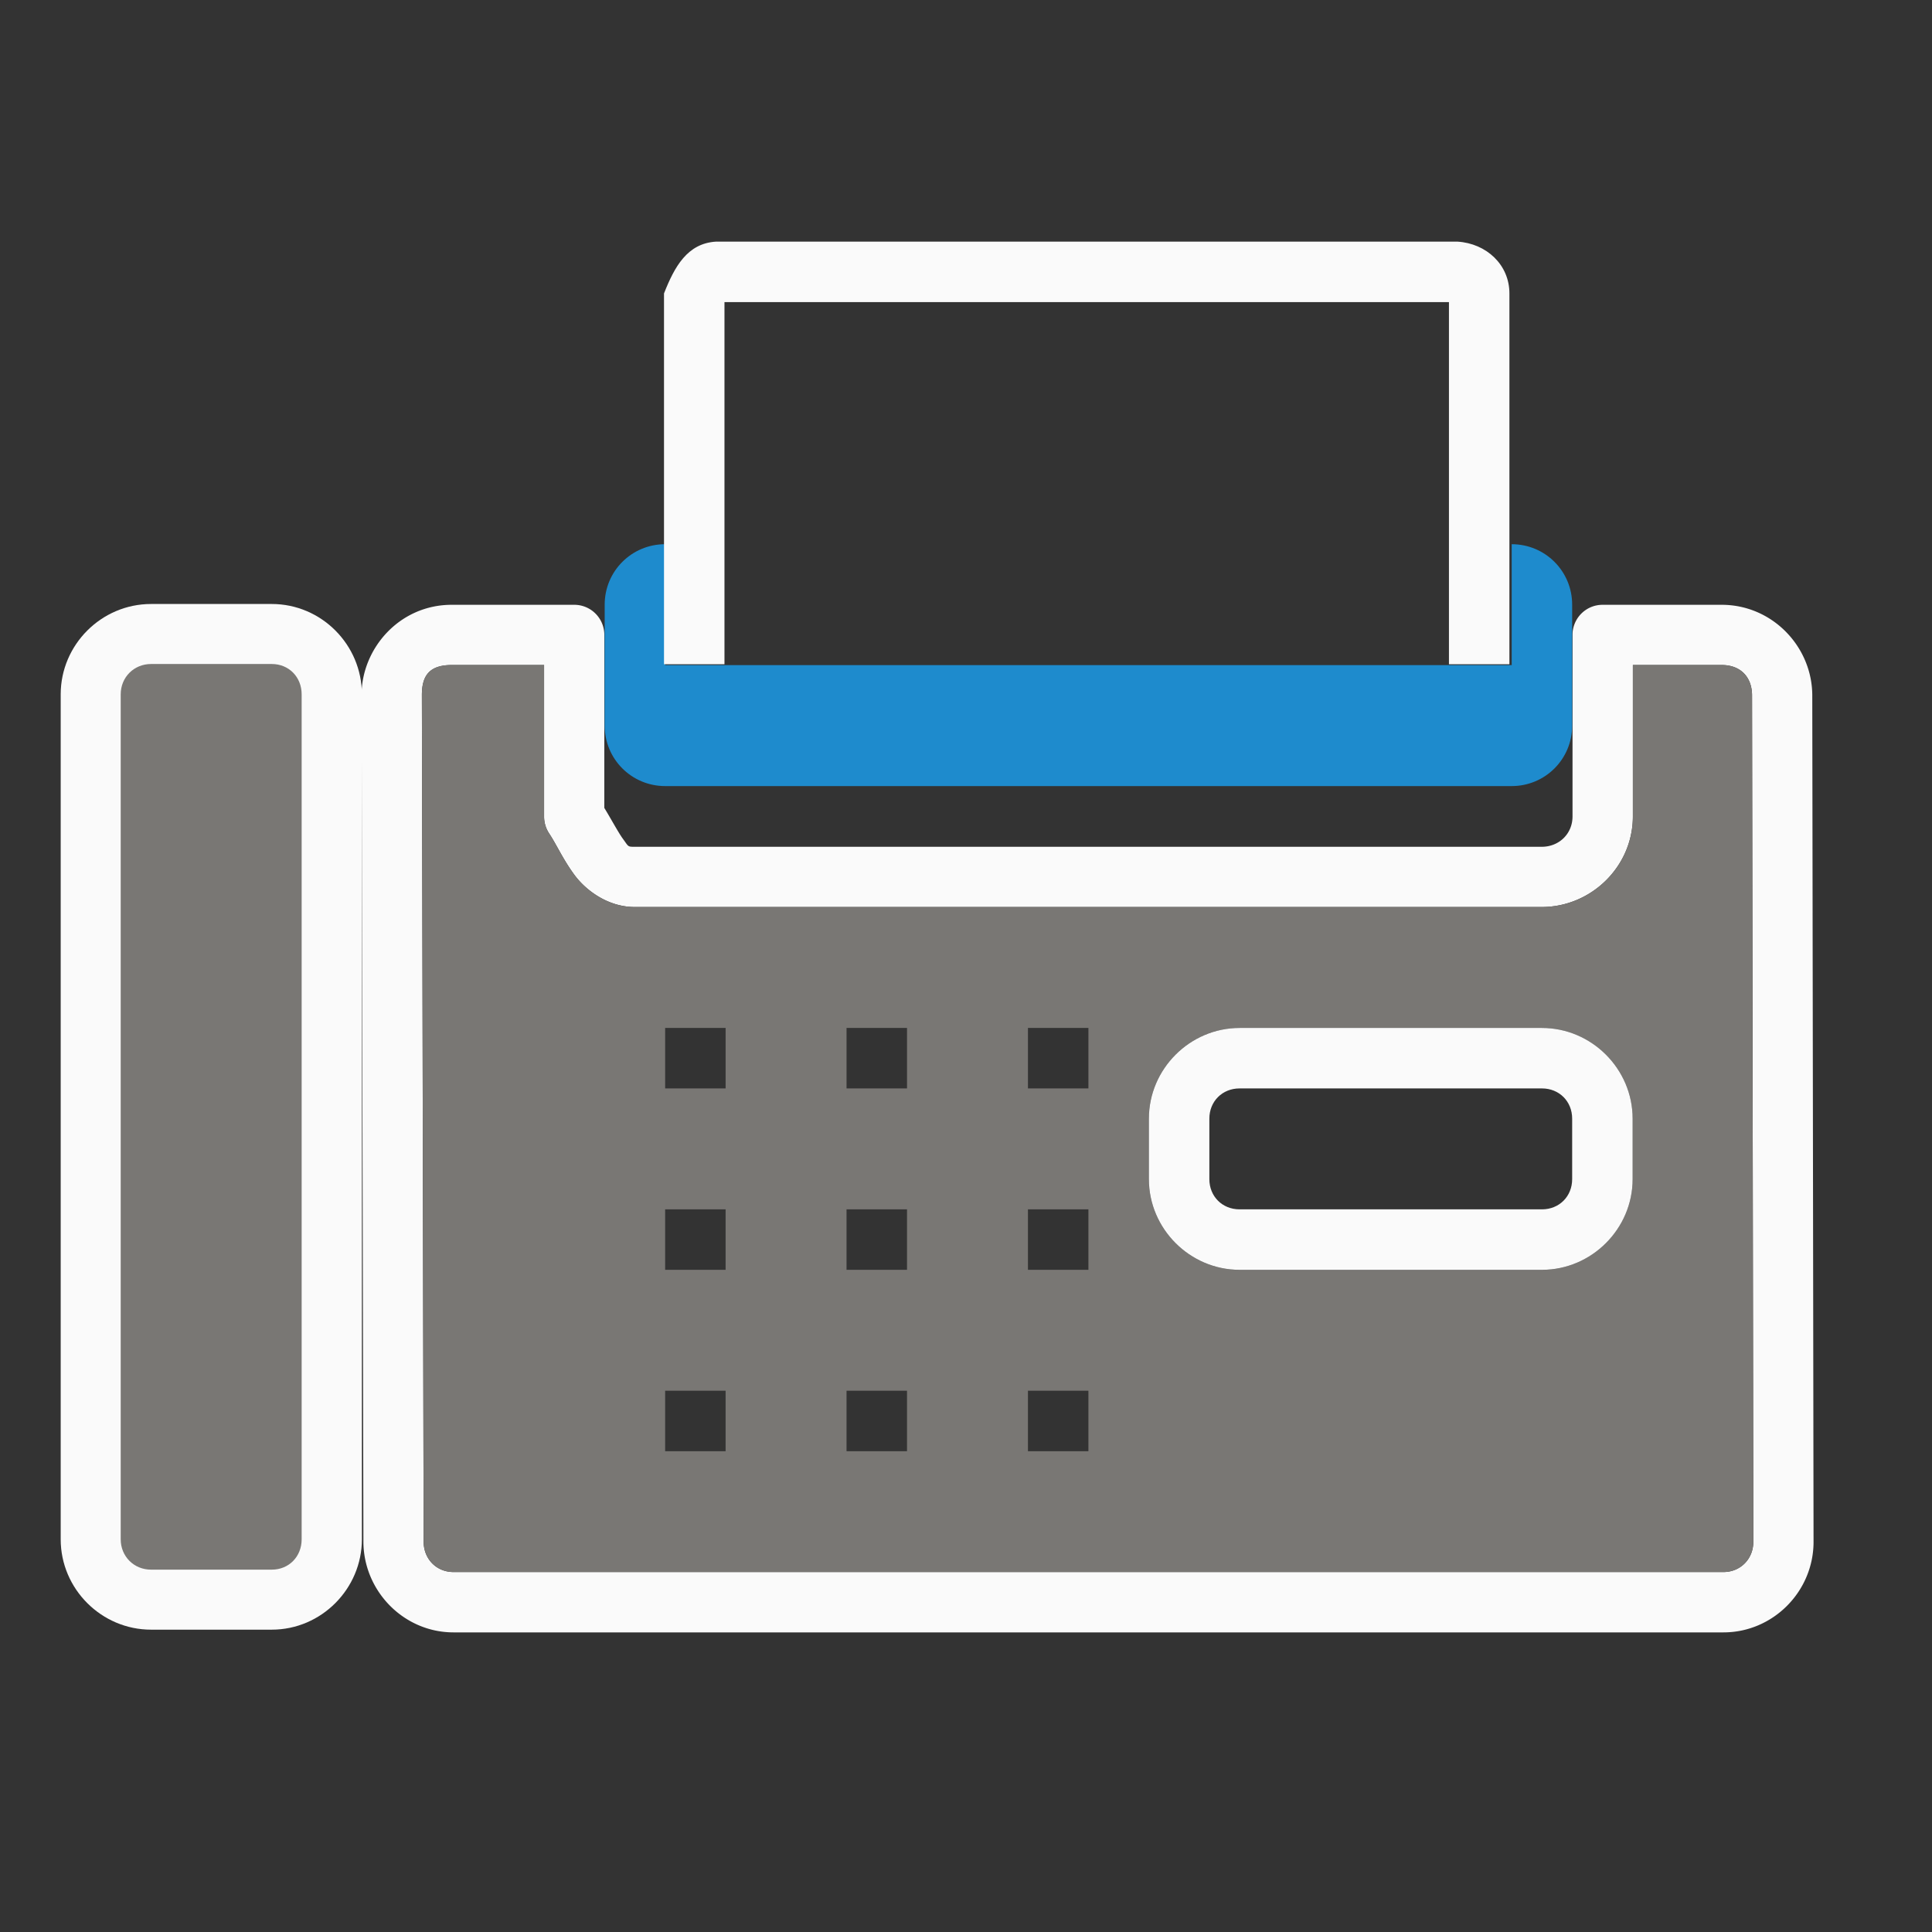
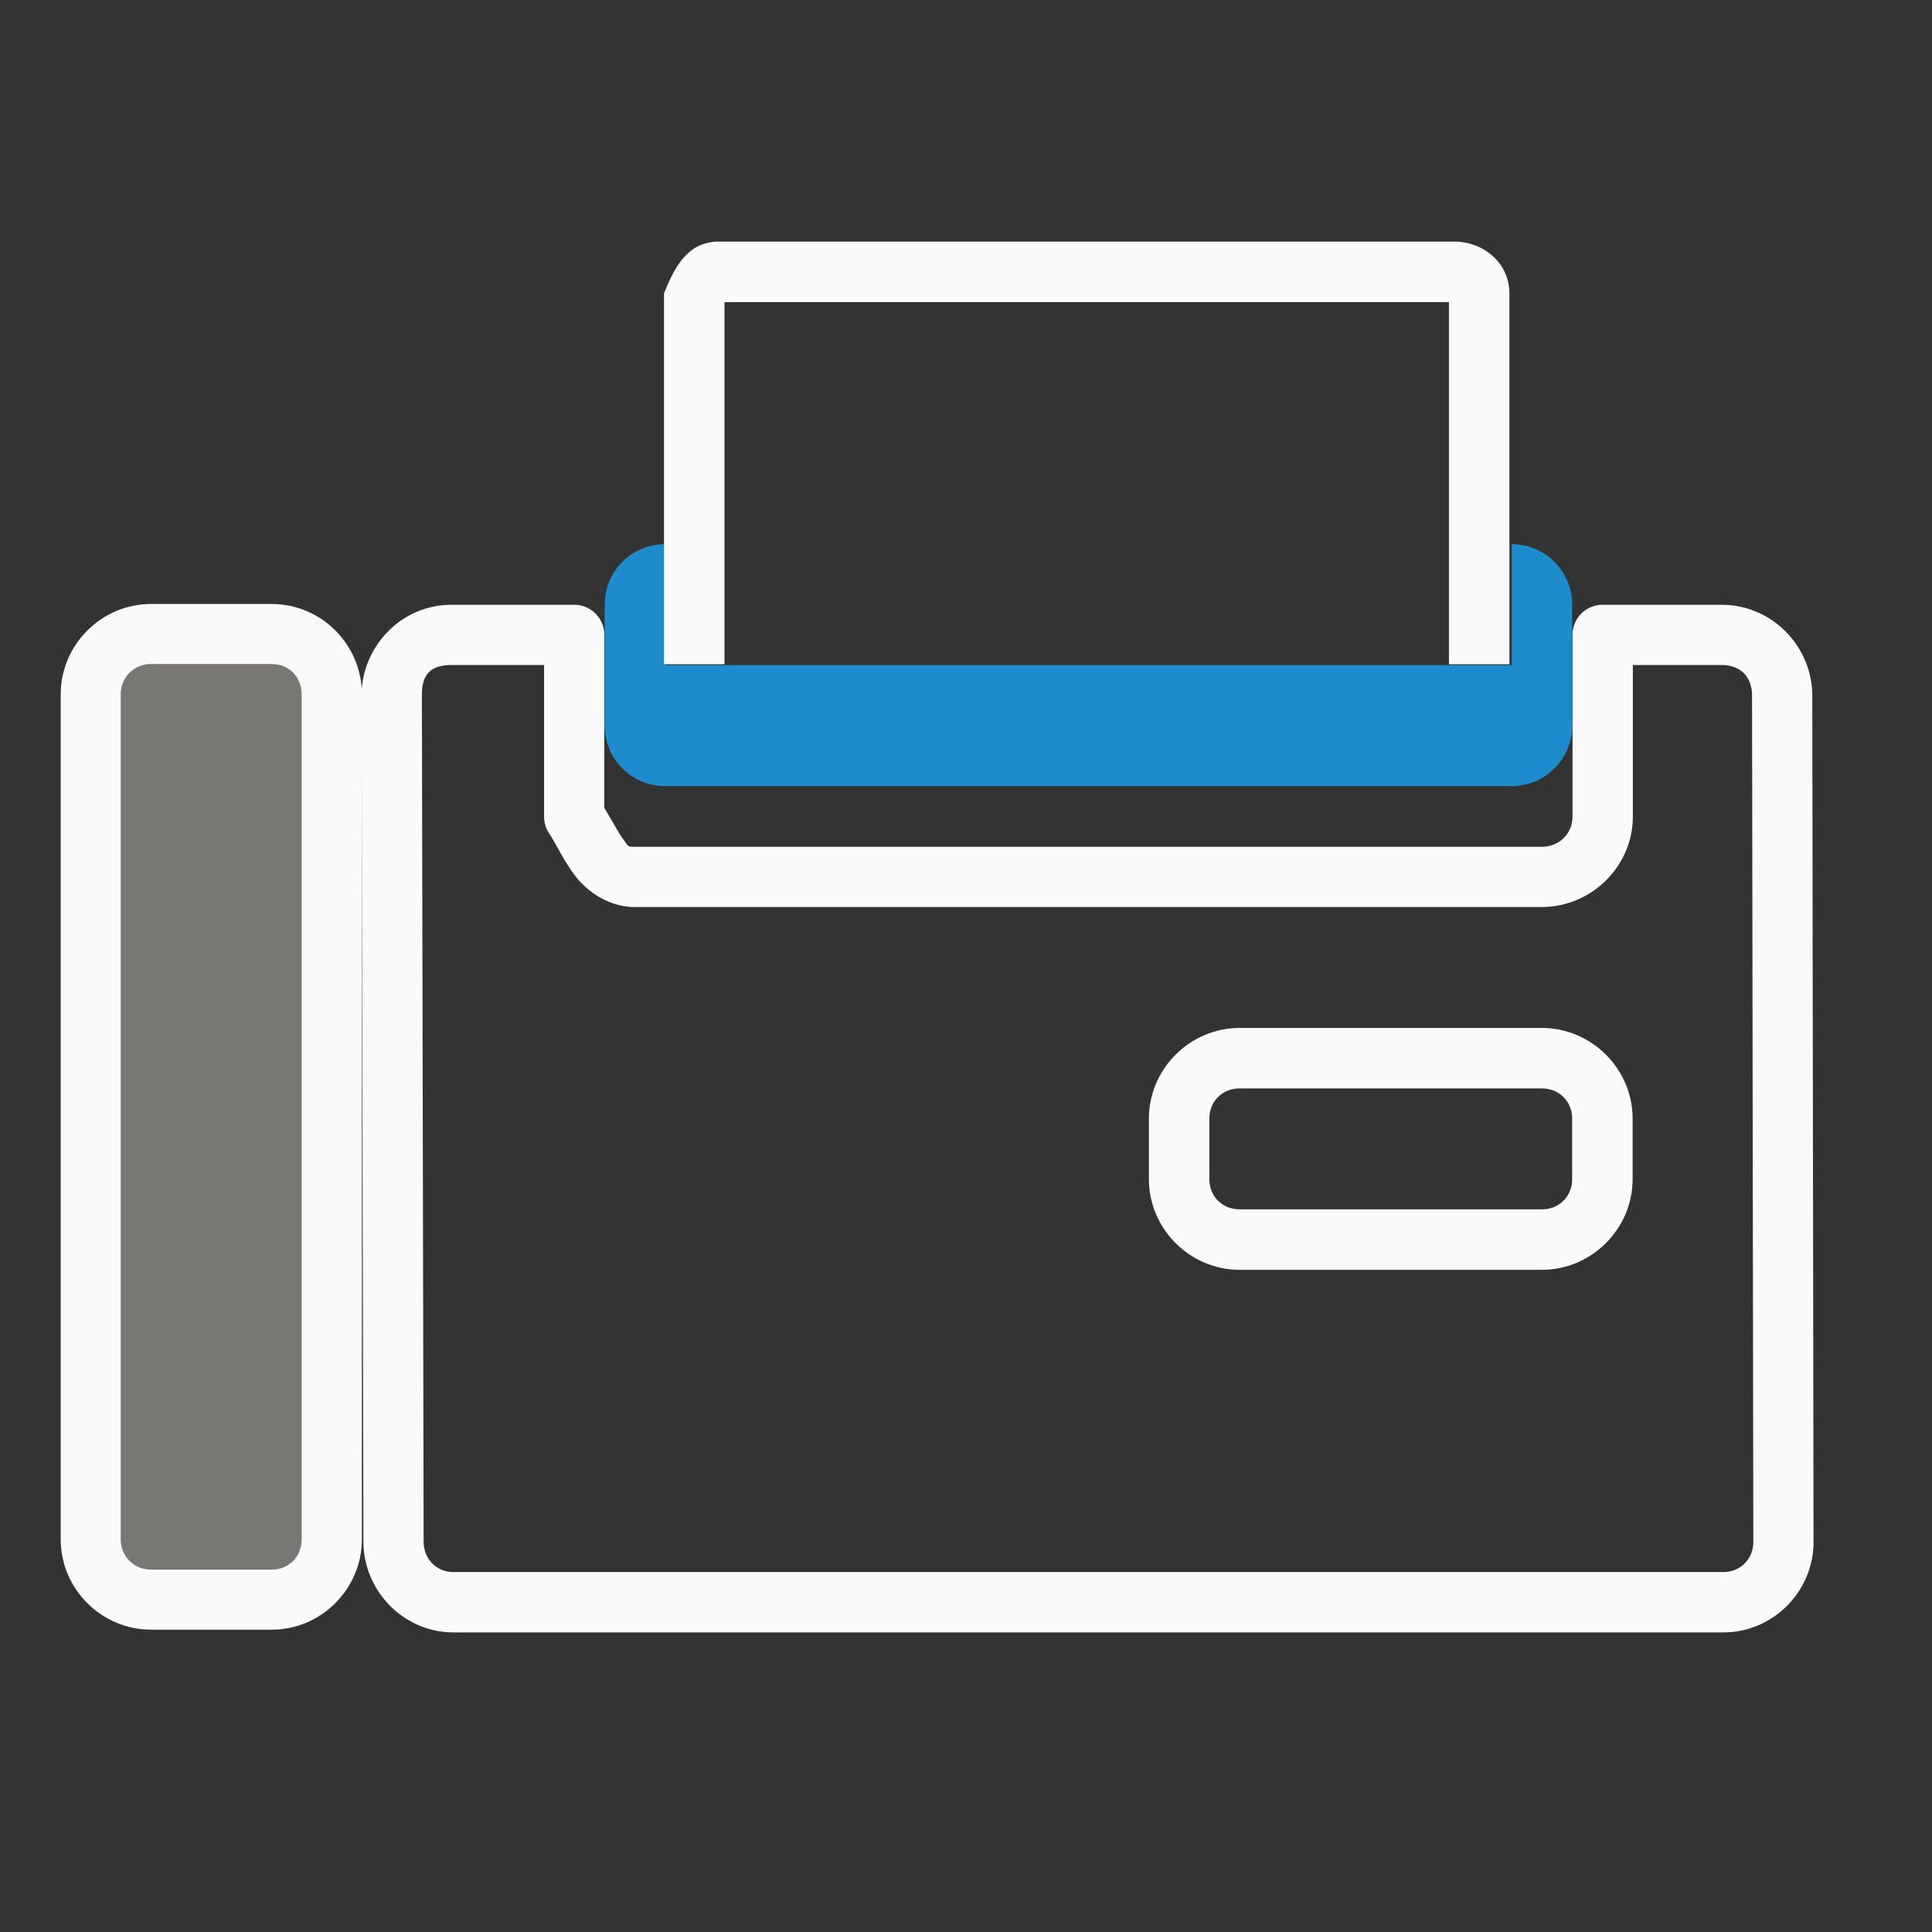
<svg xmlns="http://www.w3.org/2000/svg" height="32" viewBox="0 0 8.467 8.467" width="32">
  <rect x="0" y="0" width="8.467" height="8.467" fill="#333333" stroke="none" />
  <g transform="translate(0 -288.533)">
    <g stroke-width=".265">
      <path d="m7.471 10.002c-.871 0-1.494.73-1.492 1.498l.031 13.996c.002.817.667 1.5 1.49 1.5h21.002c.823 0 1.492-.68 1.49-1.5l-.021-13.996c-.002-.807-.662-1.498-1.498-1.498h-1.971a.497.497 0 0 0 -.496.494v3.006c0 .285-.22.502-.51.502h-15c-.117 0-.099-.001-.191-.127-.074-.1-.185-.308-.311-.516v-2.865a.497.497 0 0 0 -.494-.494zm0 .996h1.527v2.504a.503.503 0 0 0 .082.279c.123.184.229.429.42.688.191.259.557.531.996.531h15c.822 0 1.508-.672 1.508-1.498v-2.504h1.469c.317 0 .501.204.502.502l.021 13.996c.001.285-.213.502-.494.502h-21.002c-.281 0-.493-.214-.494-.502l-.029-13.996c-.001-.314.112-.502.494-.502z" fill="#fafafa" transform="matrix(.265 0 0 .265 0 288.533)" />
      <path d="m11 9c-.554 0-1 .446-1 1v2c0 .554.446 1 1 1h14c.554 0 1-.446 1-1v-2c0-.554-.446-1-1-1v2h-1-12-1z" fill="#1e8bcd" stroke-width="1" transform="matrix(.265 0 0 .265 0 288.533)" />
      <path d="m3.137 289.592c-.125.008-.181.11-.227.227v1.625h.265c0-.529 0-1.058 0-1.587h3.175v1.587h.265c0-.542 0-1.083 0-1.625 0-.126-.101-.219-.227-.227-1.083 0-2.167 0-3.25 0z" fill="#fafafa" />
-       <path d="m7.471 10.998c-.382 0-.495.188-.494.502l.029 13.996c.001.288.213.502.494.502h21.002c.281 0 .495-.217.494-.502l-.021-13.996c-.001-.298-.185-.502-.502-.502h-1.469v2.504c0 .827-.686 1.498-1.508 1.498h-15c-.439 0-.805-.273-.996-.531-.191-.259-.297-.504-.42-.688a.503.503 0 0 1 -.082-.279v-2.504zm3.529 6.002h1v1h-1zm3 0h1v1h-1zm3 0h1v1h-1zm3.5 0h5c.822 0 1.5.678 1.5 1.5v1c0 .822-.678 1.5-1.5 1.5h-5c-.822 0-1.5-.678-1.5-1.5v-1c0-.822.678-1.5 1.5-1.5zm-9.5 3h1v1h-1zm3 0h1v1h-1zm3 0h1v1h-1zm-6 3h1v1h-1zm3 0h1v1h-1zm3 0h1v1h-1z" fill="#797774" transform="matrix(.265 0 0 .265 0 288.533)" />
    </g>
    <path d="m.662 291.18c-.218 0-.396.179-.396.396v3.703c0 .218.179.396.396.396h.529c.218 0 .395-.18.395-.396v-3.703c0-.217-.177-.396-.395-.396z" fill="#fafafa" />
    <path d="m20.5 17c-.822 0-1.5.678-1.5 1.5v1c0 .822.678 1.5 1.5 1.5h5c.822 0 1.5-.678 1.5-1.5v-1c0-.822-.678-1.5-1.5-1.5zm0 1h5c.286 0 .5.214.5.5v1c0 .286-.214.5-.5.5h-5c-.286 0-.5-.214-.5-.5v-1c0-.286.214-.5.5-.5z" fill="#fafafa" transform="matrix(.265 0 0 .265 0 288.533)" />
    <path d="m.662 291.443c-.075 0-.133.058-.133.133v3.703c0 .075.058.133.133.133h.529c.075 0 .131-.057.131-.133v-3.703c0-.076-.056-.133-.131-.133z" fill="#797774" />
  </g>
</svg>